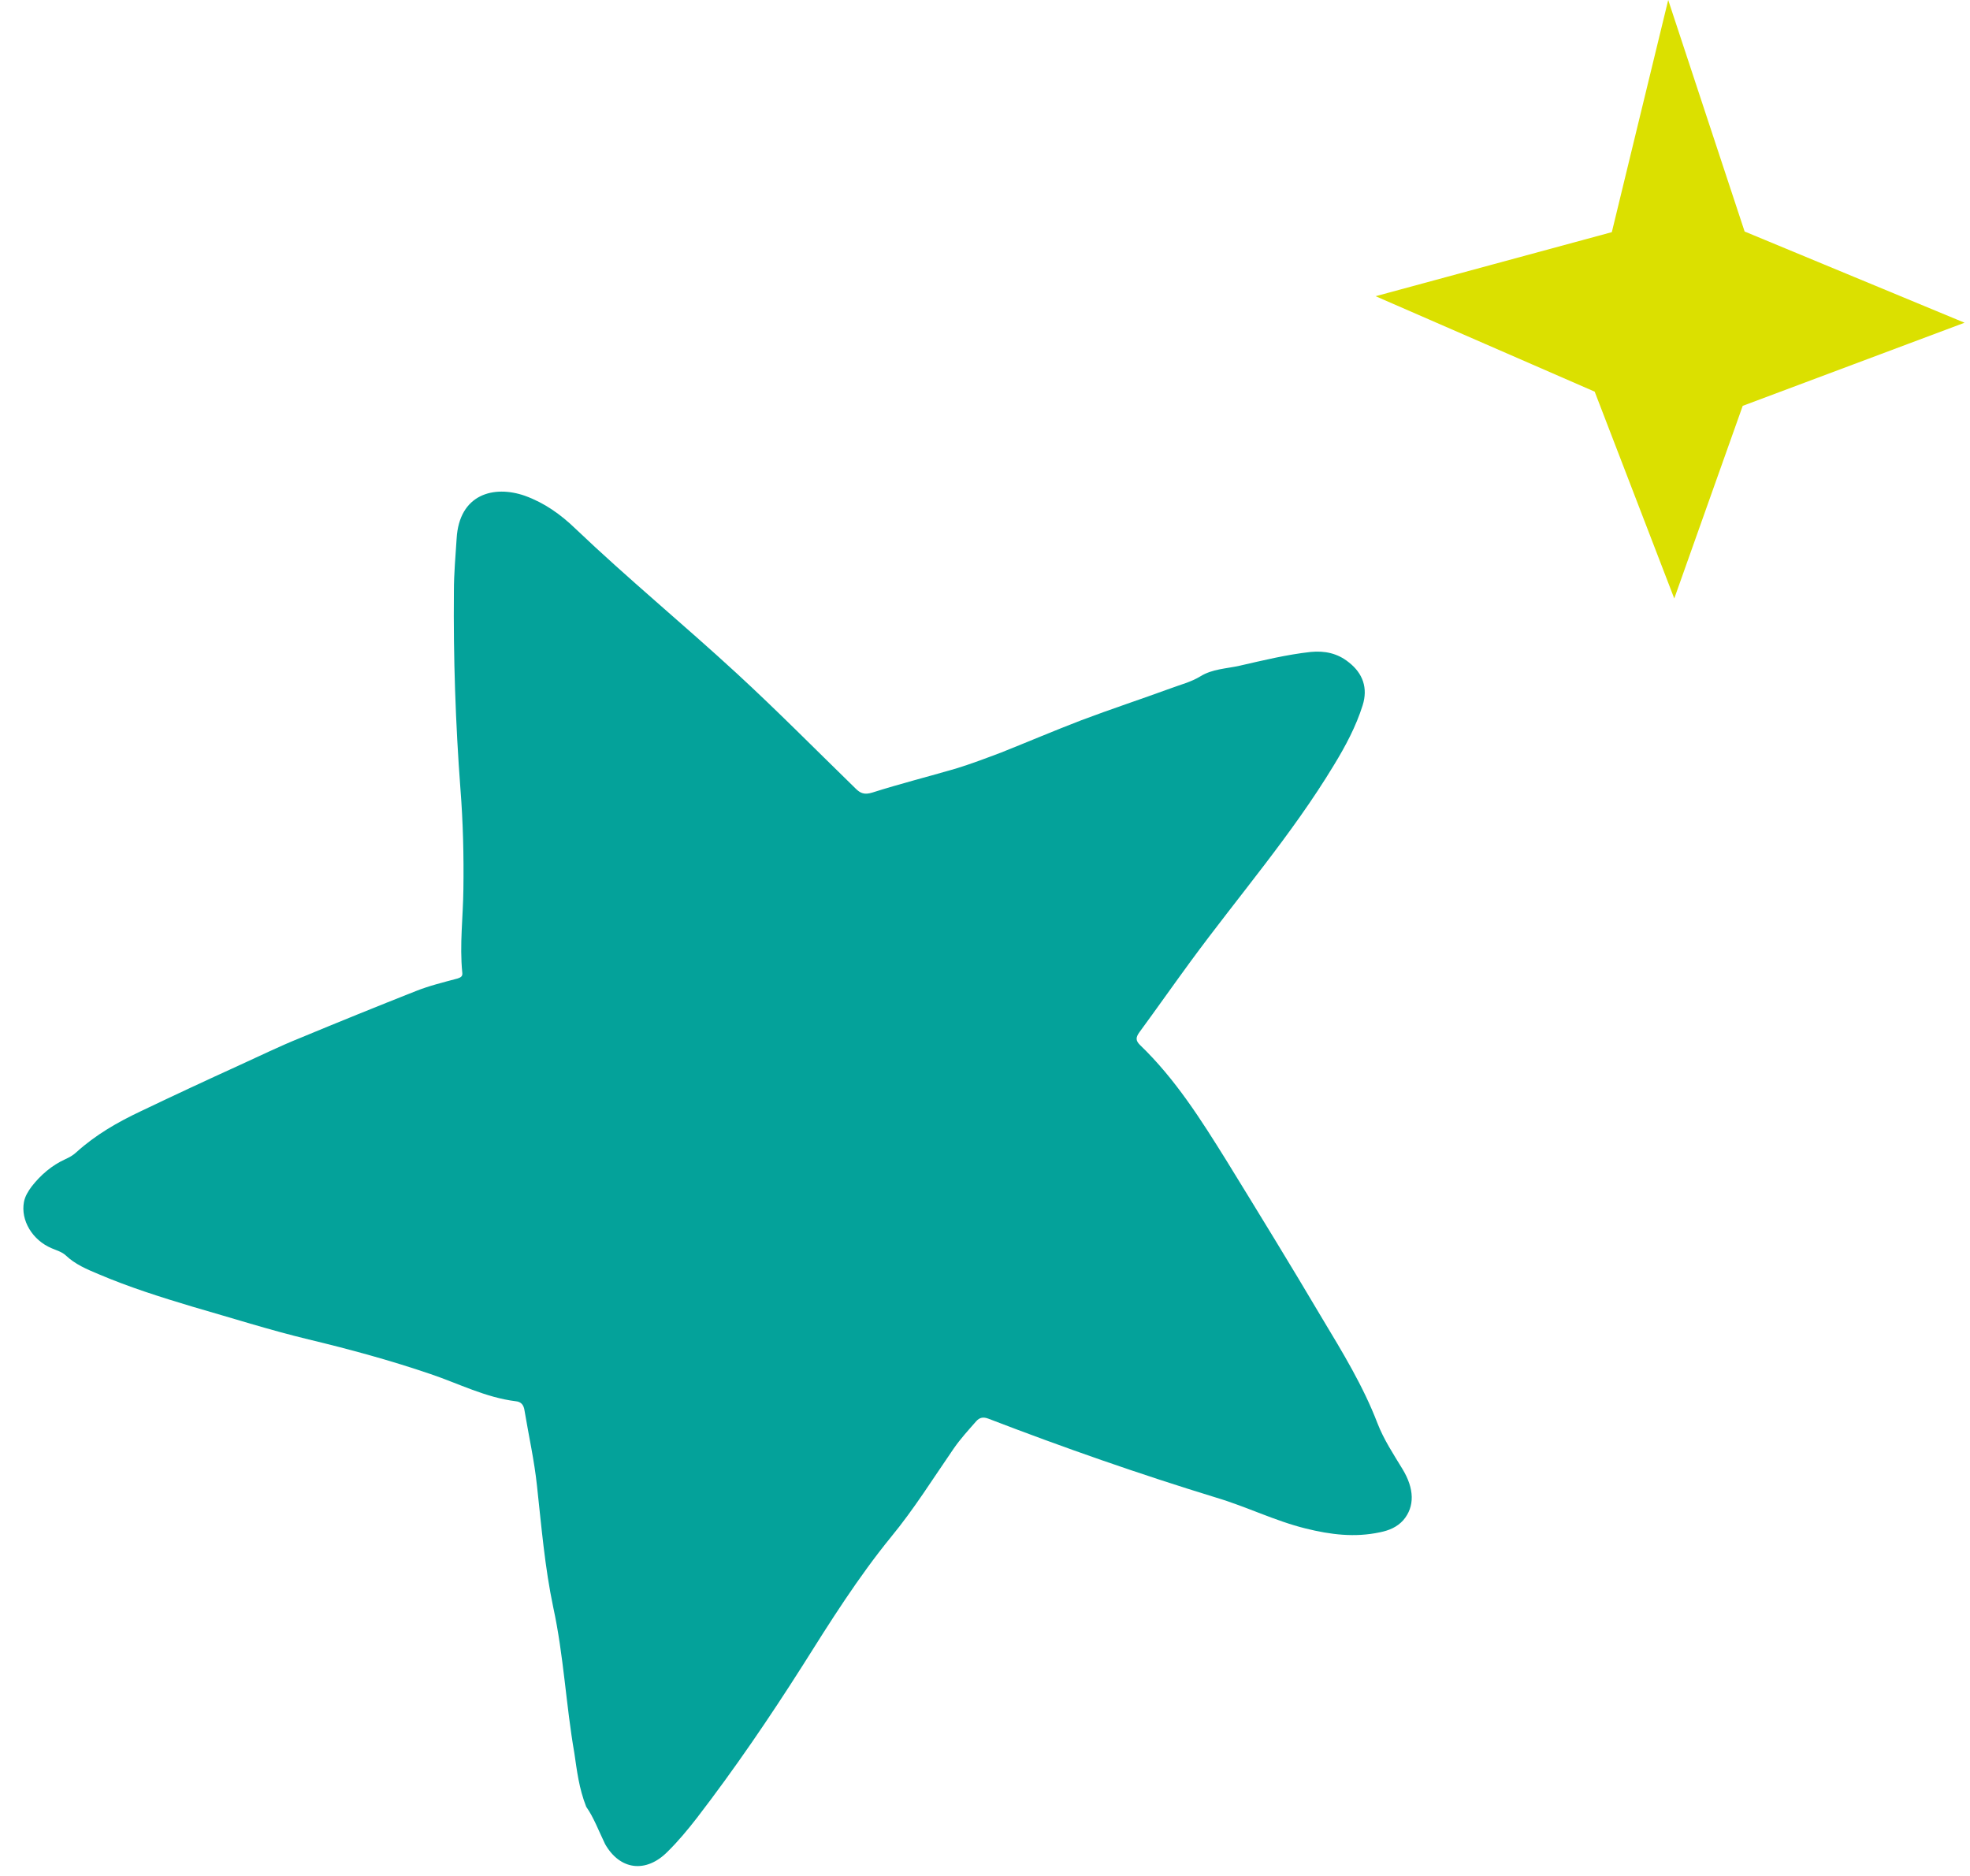
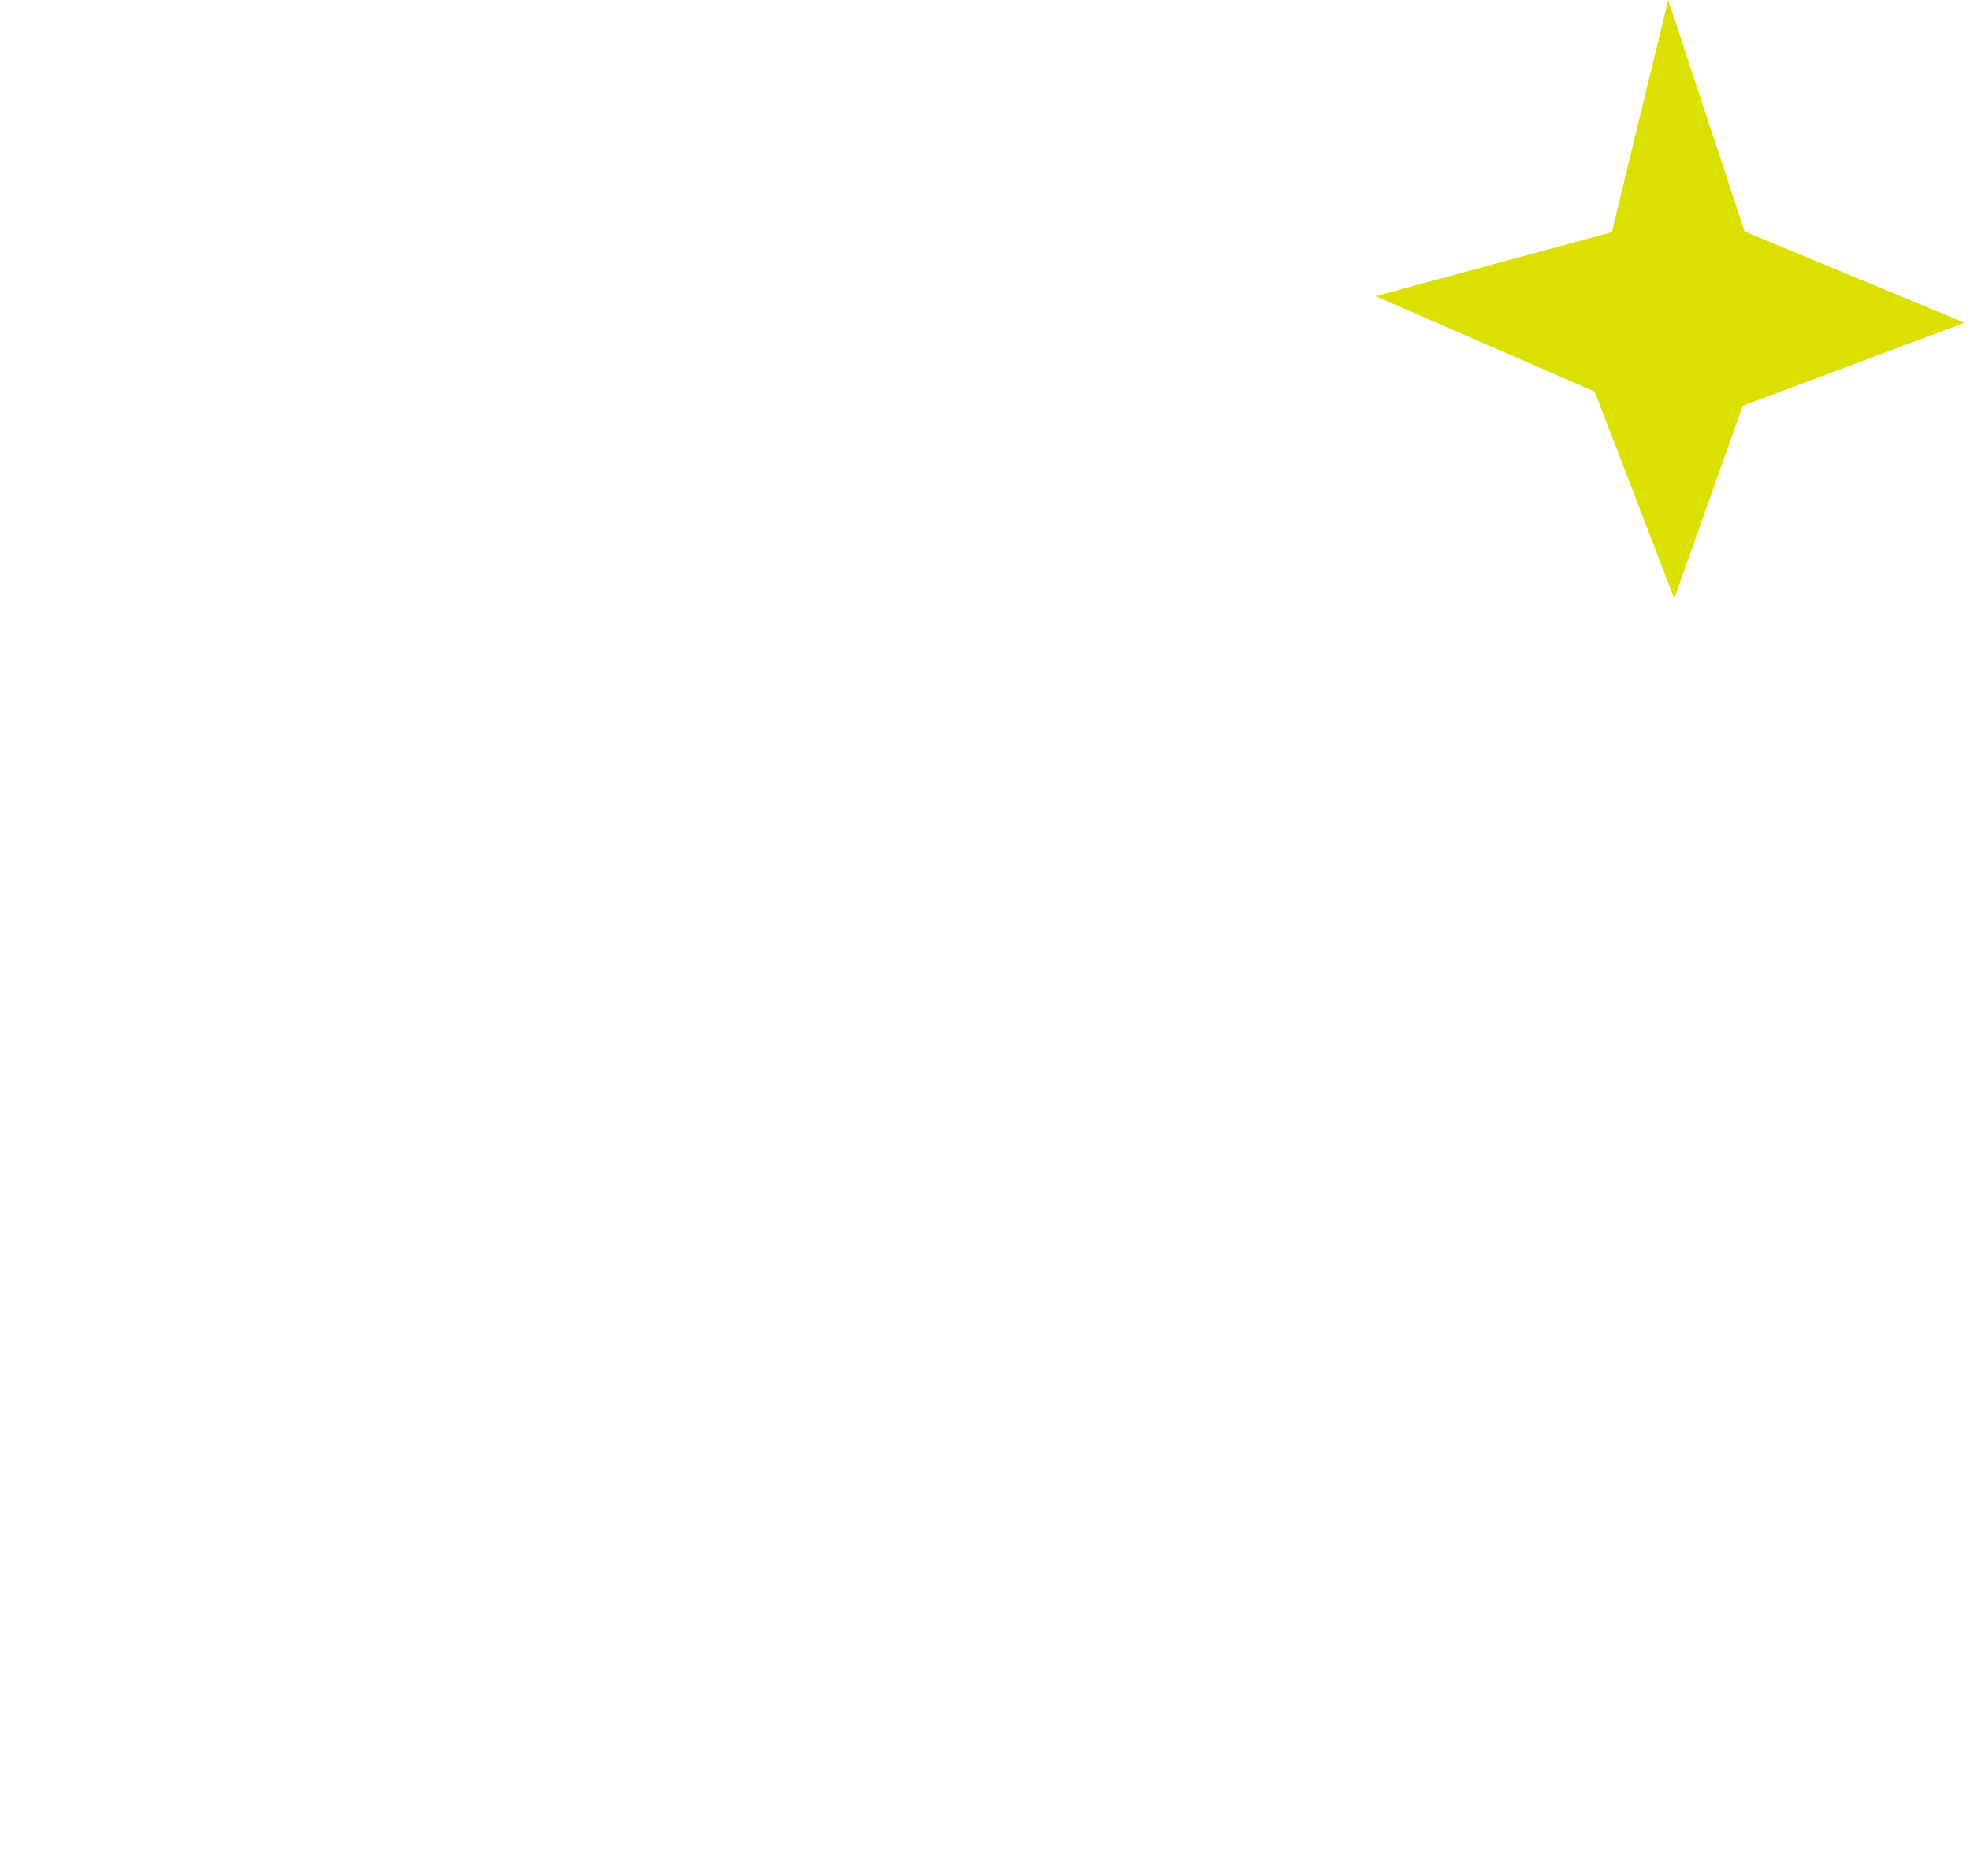
<svg xmlns="http://www.w3.org/2000/svg" width="232" height="221" viewBox="0 0 232 221" fill="none">
  <path d="M187.801 46.13L174.903 40.509L162 34.888L175.91 31.115L189.819 27.343L193.137 13.672L196.459 0L200.956 13.634L205.458 27.268L218.409 32.639L231.359 38.011L218.296 42.906L205.233 47.801L201.201 59.145L197.173 70.49L192.487 58.31L187.801 46.13Z" fill="#DBE000" />
-   <path d="M69.04 212.81C68.174 210.613 67.942 208.528 67.638 206.479C66.645 200.762 66.387 194.985 65.158 189.334C64.153 184.563 63.765 179.783 63.236 174.975C62.926 172.033 62.268 169.113 61.777 166.166C61.691 165.49 61.378 165.095 60.726 165.037C57.17 164.597 54.01 162.952 50.68 161.83C45.968 160.224 41.173 158.919 36.353 157.762C31.73 156.646 27.23 155.21 22.654 153.897C18.923 152.779 15.216 151.607 11.611 150.073C10.228 149.494 8.849 148.917 7.743 147.859C7.282 147.44 6.669 147.273 6.114 147.034C3.8 146.075 2.414 143.714 2.822 141.563C2.955 140.877 3.321 140.307 3.707 139.773C4.779 138.394 6.095 137.258 7.689 136.533C8.169 136.315 8.598 136.077 8.975 135.727C11.255 133.661 13.842 132.171 16.641 130.853C20.462 129.027 24.299 127.236 28.153 125.482C30.562 124.387 32.937 123.219 35.396 122.233C39.911 120.359 44.404 118.536 48.951 116.738C50.54 116.103 52.232 115.692 53.906 115.243C54.295 115.111 54.499 114.973 54.441 114.553C54.111 111.263 54.54 107.985 54.573 104.709C54.627 100.798 54.535 96.862 54.225 92.938C53.641 85.163 53.382 77.417 53.455 69.611C53.456 67.553 53.643 65.502 53.776 63.434C54.078 58.202 58.143 57.111 61.811 58.392C64.113 59.223 66.028 60.585 67.789 62.287C73.943 68.152 80.519 73.562 86.753 79.303C91.527 83.7 96.091 88.323 100.75 92.863C101.328 93.446 101.812 93.63 102.715 93.353C105.96 92.322 109.288 91.479 112.565 90.525C114.37 89.971 116.163 89.289 117.919 88.627C121.06 87.374 124.171 86.049 127.331 84.837C130.803 83.525 134.342 82.36 137.834 81.084C139.018 80.637 140.267 80.336 141.384 79.649C142.782 78.788 144.422 78.758 145.965 78.414C148.72 77.786 151.495 77.103 154.35 76.787C155.977 76.63 157.497 76.922 158.84 78.007C160.505 79.306 161.114 81.038 160.474 83.073C159.687 85.573 158.454 87.879 157.097 90.104C152.148 98.296 145.868 105.53 140.207 113.245C138.193 115.994 136.211 118.815 134.196 121.561C133.757 122.165 133.706 122.546 134.268 123.094C138.402 127.066 141.447 131.892 144.437 136.697C148.214 142.839 152.009 149.022 155.693 155.253C158.096 159.254 160.534 163.239 162.211 167.612C162.959 169.55 164.097 171.265 165.16 173.015C166.568 175.323 166.635 177.438 165.266 179.044C164.523 179.873 163.581 180.256 162.518 180.473C159.542 181.11 156.695 180.755 153.77 180.029C150.143 179.133 146.782 177.446 143.214 176.387C134.174 173.618 125.24 170.492 116.402 167.094C115.809 166.872 115.39 166.93 114.97 167.388C114.058 168.431 113.13 169.432 112.319 170.605C109.894 174.12 107.648 177.733 104.938 181.023C101.062 185.777 97.792 190.975 94.521 196.171C90.612 202.327 86.508 208.347 82.07 214.119C80.997 215.502 79.873 216.859 78.604 218.107C76.09 220.637 73.025 220.29 71.262 217.202C70.501 215.628 69.905 214.025 69.04 212.81Z" fill="#04A29A" />
</svg>